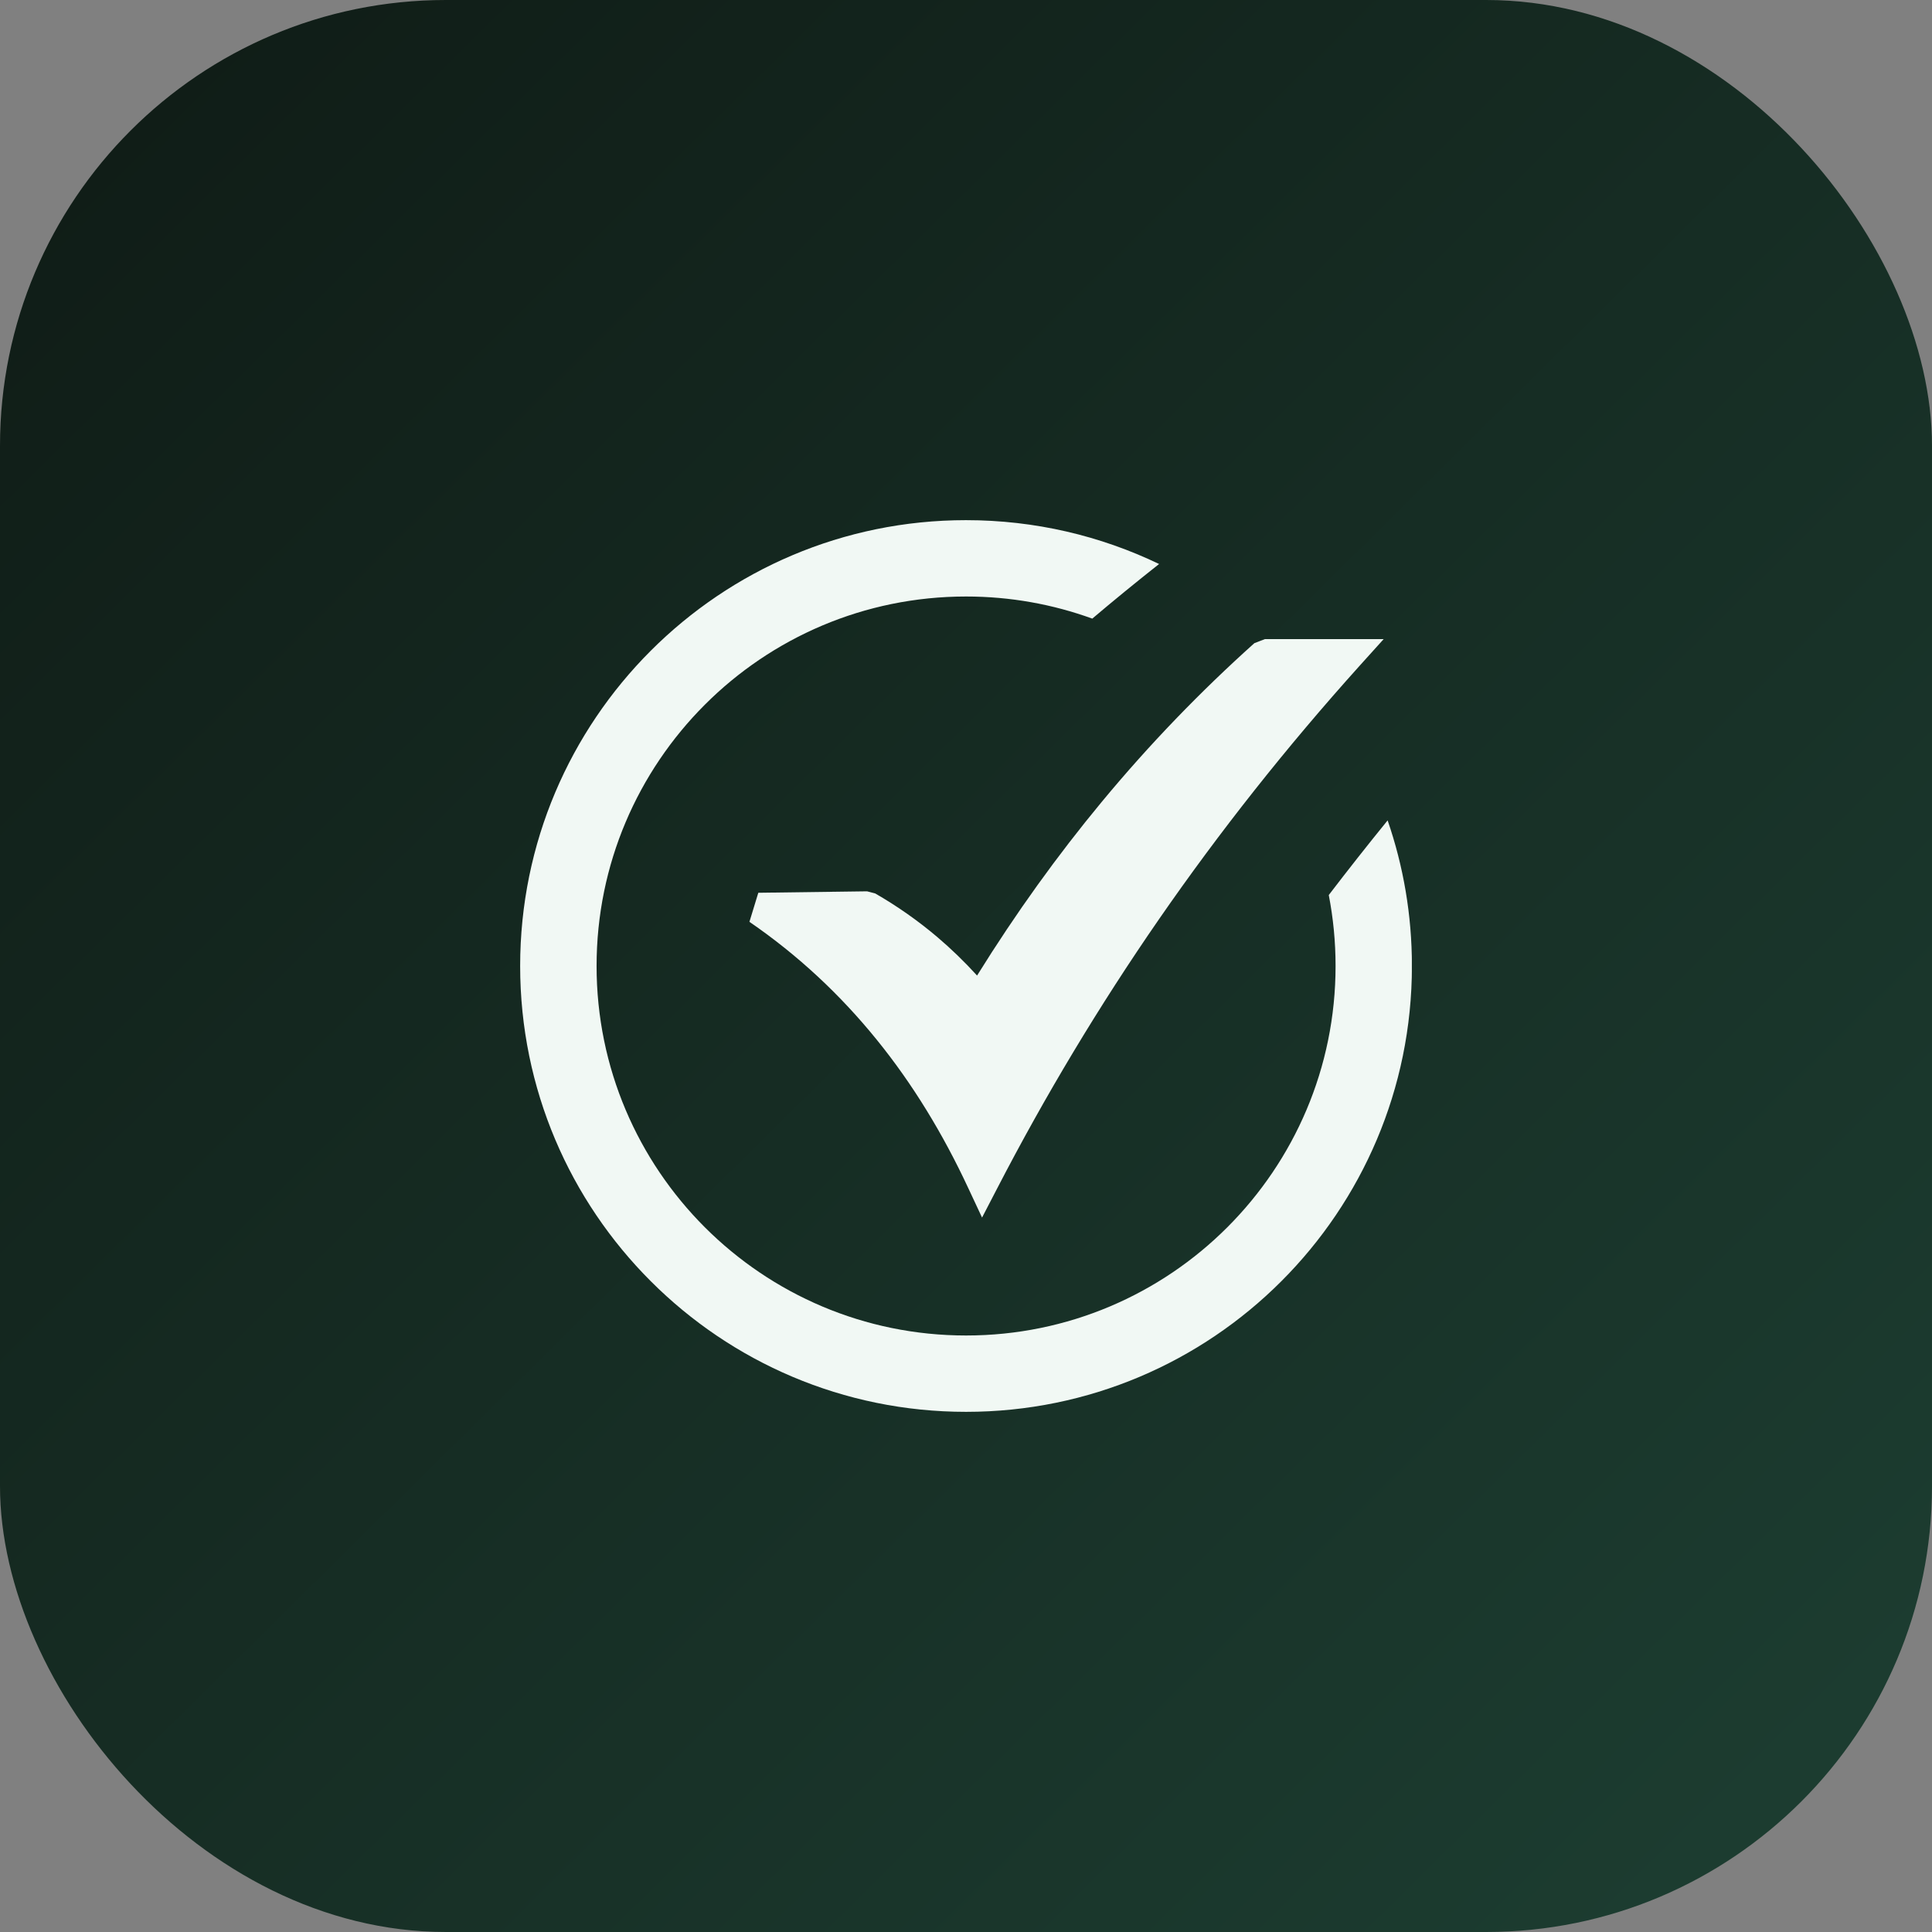
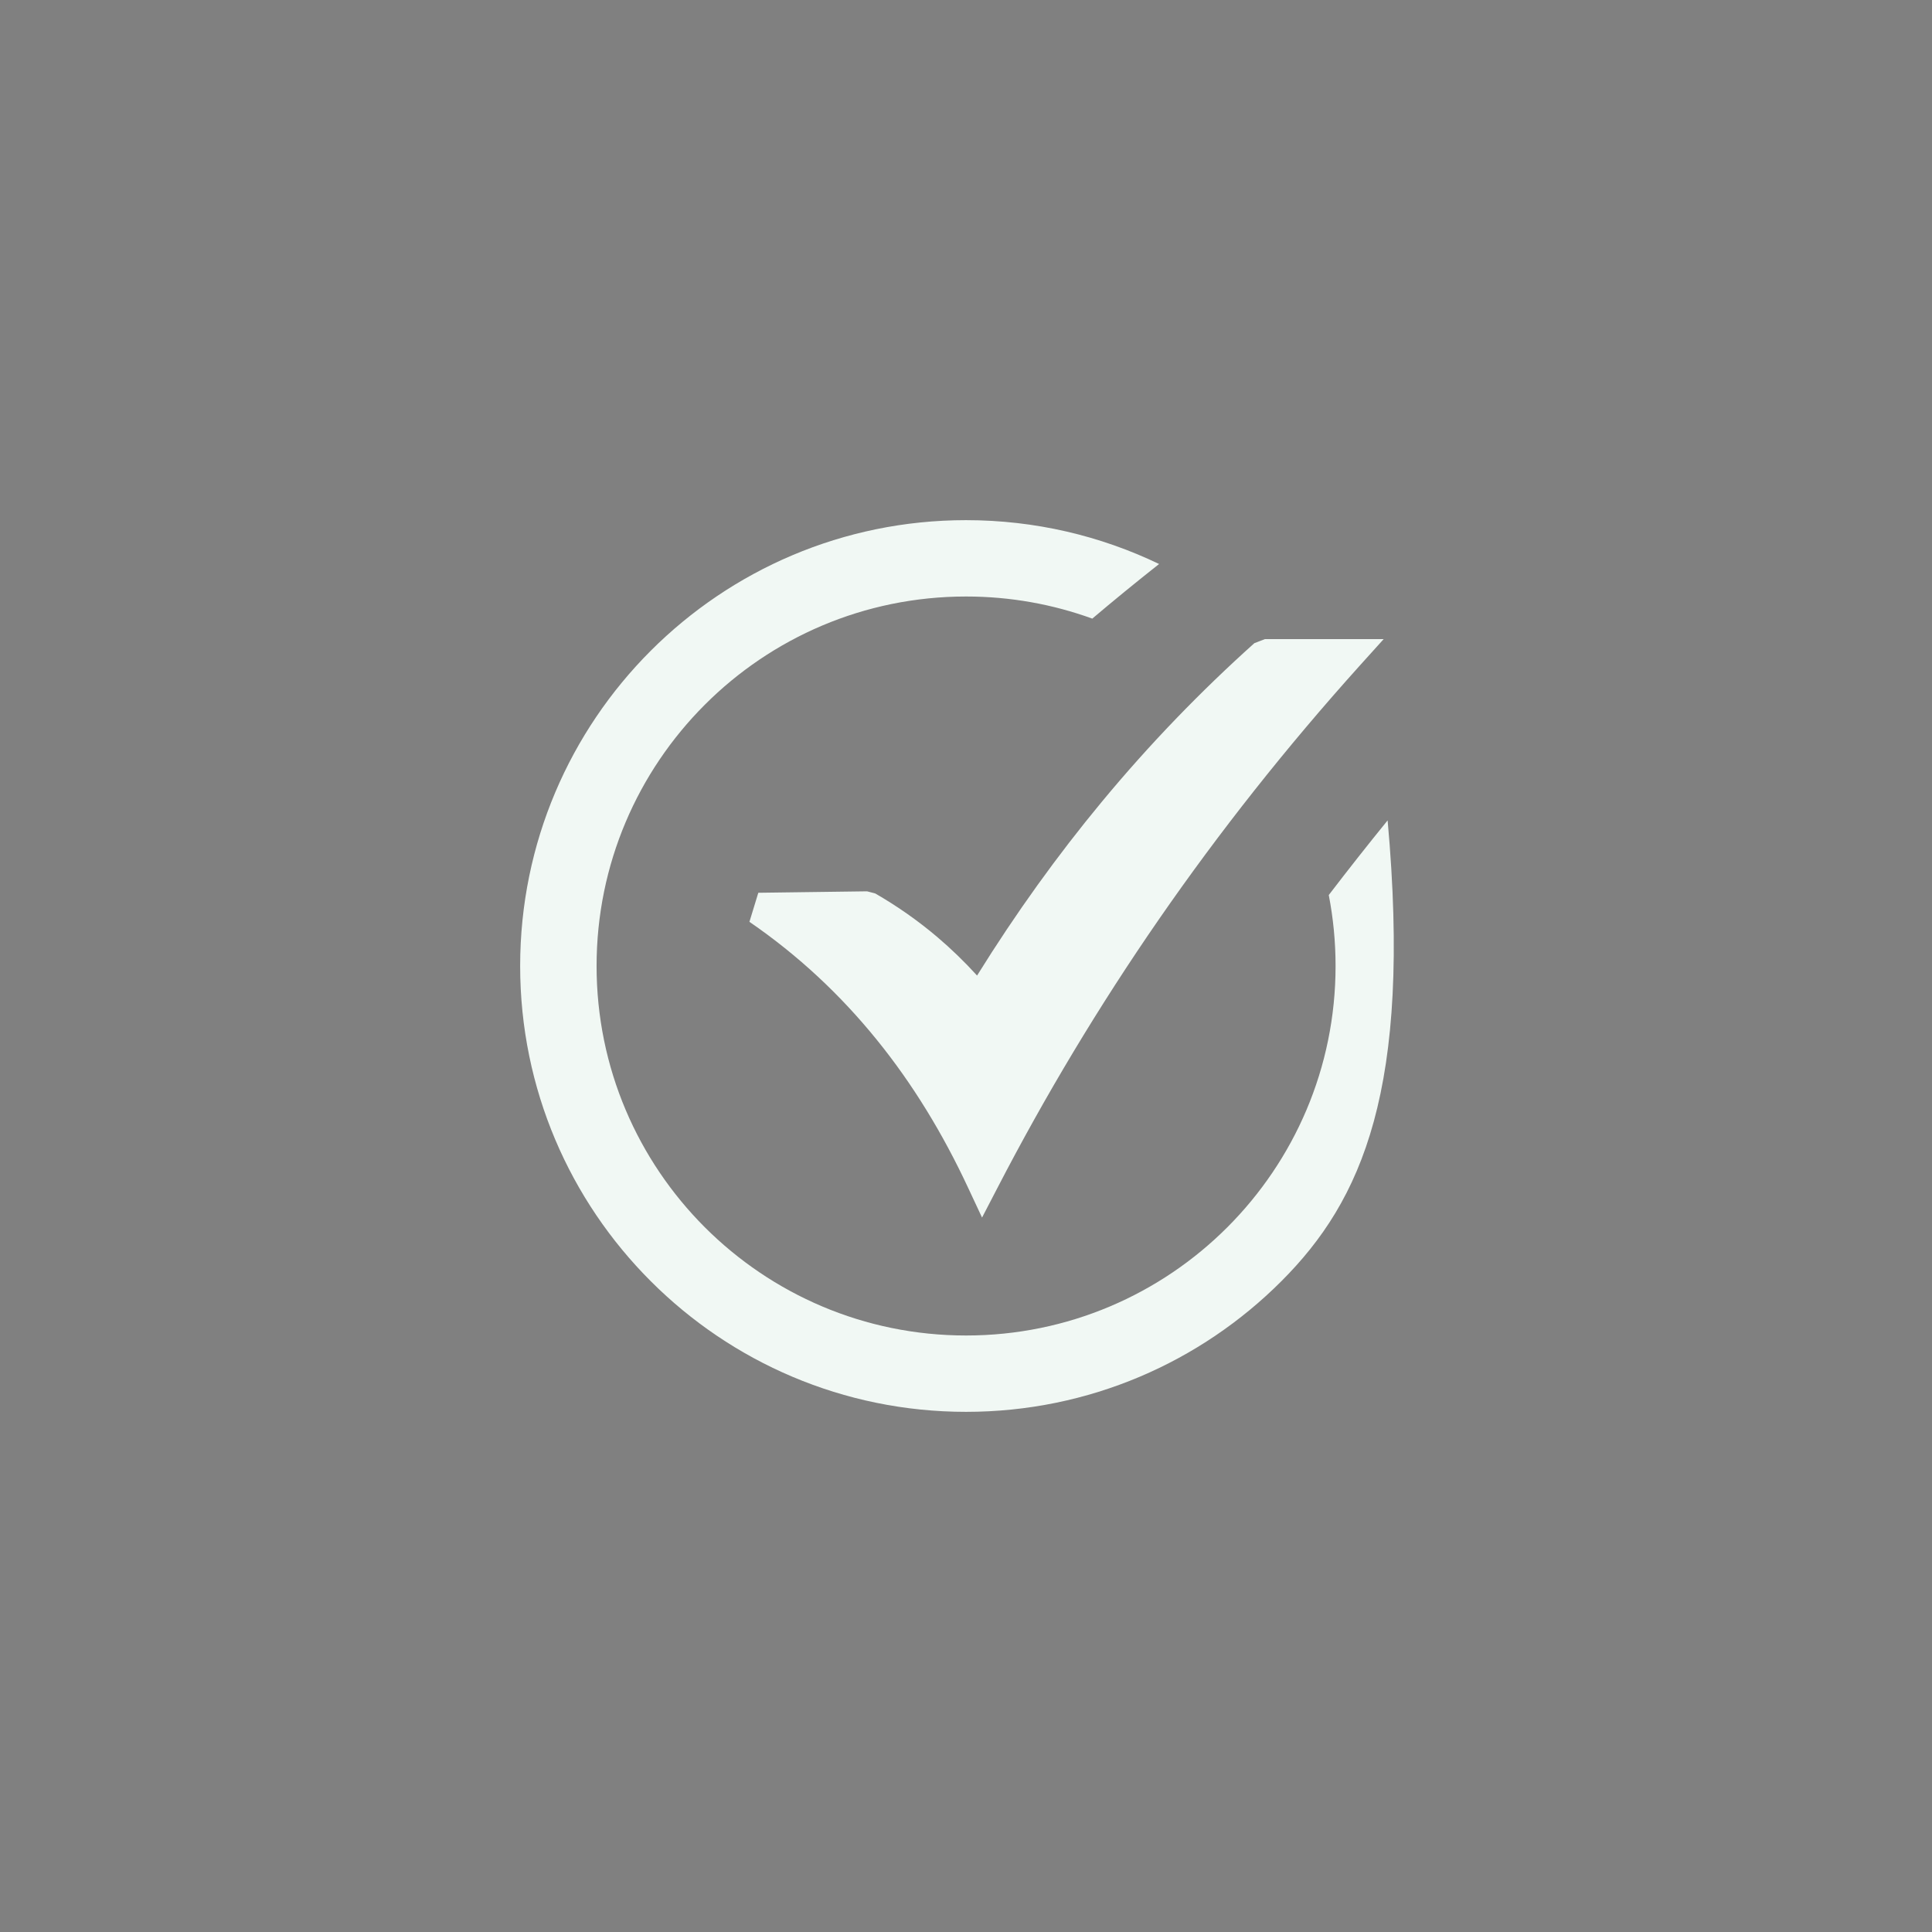
<svg xmlns="http://www.w3.org/2000/svg" width="52" height="52" viewBox="0 0 52 52" fill="none">
  <rect x="0" y="0" width="52" height="52" fill="#808080" stroke="none" />
-   <rect width="52" height="52" rx="12" fill="url(#paint0_linear_348_7813)" />
  <g clip-path="url(#clip0_348_7813)">
-     <path d="M26 14C27.861 14 29.623 14.424 31.197 15.18C30.552 15.69 29.955 16.179 29.399 16.65C28.338 16.265 27.195 16.055 26.002 16.055C23.256 16.055 20.769 17.168 18.97 18.968C17.17 20.769 16.057 23.254 16.057 26C16.057 28.746 17.17 31.231 18.97 33.032C20.771 34.832 23.256 35.945 26.002 35.945C28.748 35.945 31.235 34.832 33.034 33.032C34.834 31.231 35.947 28.746 35.947 26C35.947 25.348 35.884 24.707 35.764 24.09C36.279 23.417 36.807 22.746 37.348 22.081C37.772 23.309 38.002 24.628 38.002 26C38.002 29.313 36.658 32.314 34.487 34.485C32.316 36.657 29.315 38 26.002 38C22.689 38 19.688 36.657 17.517 34.485C15.344 32.314 14 29.313 14 26C14 22.687 15.344 19.686 17.515 17.515C19.686 15.344 22.687 14 26 14ZM20.41 24.029L23.337 23.99L23.556 24.047C24.147 24.387 24.703 24.777 25.223 25.217C25.598 25.535 25.957 25.882 26.298 26.257C27.348 24.567 28.467 23.015 29.649 21.588C30.944 20.024 32.318 18.605 33.761 17.311L34.047 17.201H37.242L36.597 17.916C34.618 20.116 32.822 22.389 31.199 24.734C29.576 27.081 28.124 29.503 26.834 31.996L26.432 32.771L26.063 31.982C25.382 30.52 24.567 29.178 23.594 27.98C22.622 26.781 21.49 25.717 20.171 24.811L20.41 24.029Z" fill="#F1F8F4" />
+     <path d="M26 14C27.861 14 29.623 14.424 31.197 15.18C30.552 15.69 29.955 16.179 29.399 16.65C28.338 16.265 27.195 16.055 26.002 16.055C23.256 16.055 20.769 17.168 18.97 18.968C17.17 20.769 16.057 23.254 16.057 26C16.057 28.746 17.17 31.231 18.97 33.032C20.771 34.832 23.256 35.945 26.002 35.945C28.748 35.945 31.235 34.832 33.034 33.032C34.834 31.231 35.947 28.746 35.947 26C35.947 25.348 35.884 24.707 35.764 24.09C36.279 23.417 36.807 22.746 37.348 22.081C38.002 29.313 36.658 32.314 34.487 34.485C32.316 36.657 29.315 38 26.002 38C22.689 38 19.688 36.657 17.517 34.485C15.344 32.314 14 29.313 14 26C14 22.687 15.344 19.686 17.515 17.515C19.686 15.344 22.687 14 26 14ZM20.41 24.029L23.337 23.99L23.556 24.047C24.147 24.387 24.703 24.777 25.223 25.217C25.598 25.535 25.957 25.882 26.298 26.257C27.348 24.567 28.467 23.015 29.649 21.588C30.944 20.024 32.318 18.605 33.761 17.311L34.047 17.201H37.242L36.597 17.916C34.618 20.116 32.822 22.389 31.199 24.734C29.576 27.081 28.124 29.503 26.834 31.996L26.432 32.771L26.063 31.982C25.382 30.52 24.567 29.178 23.594 27.98C22.622 26.781 21.49 25.717 20.171 24.811L20.41 24.029Z" fill="#F1F8F4" />
  </g>
  <defs>
    <linearGradient id="paint0_linear_348_7813" x1="3" y1="3.5" x2="47.5" y2="48.5" gradientUnits="userSpaceOnUse">
      <stop stop-color="#101D17" />
      <stop offset="1" stop-color="#1C3C30" />
    </linearGradient>
    <clipPath id="clip0_348_7813">
      <rect width="24" height="24" fill="white" transform="translate(14 14)" />
    </clipPath>
  </defs>
</svg>